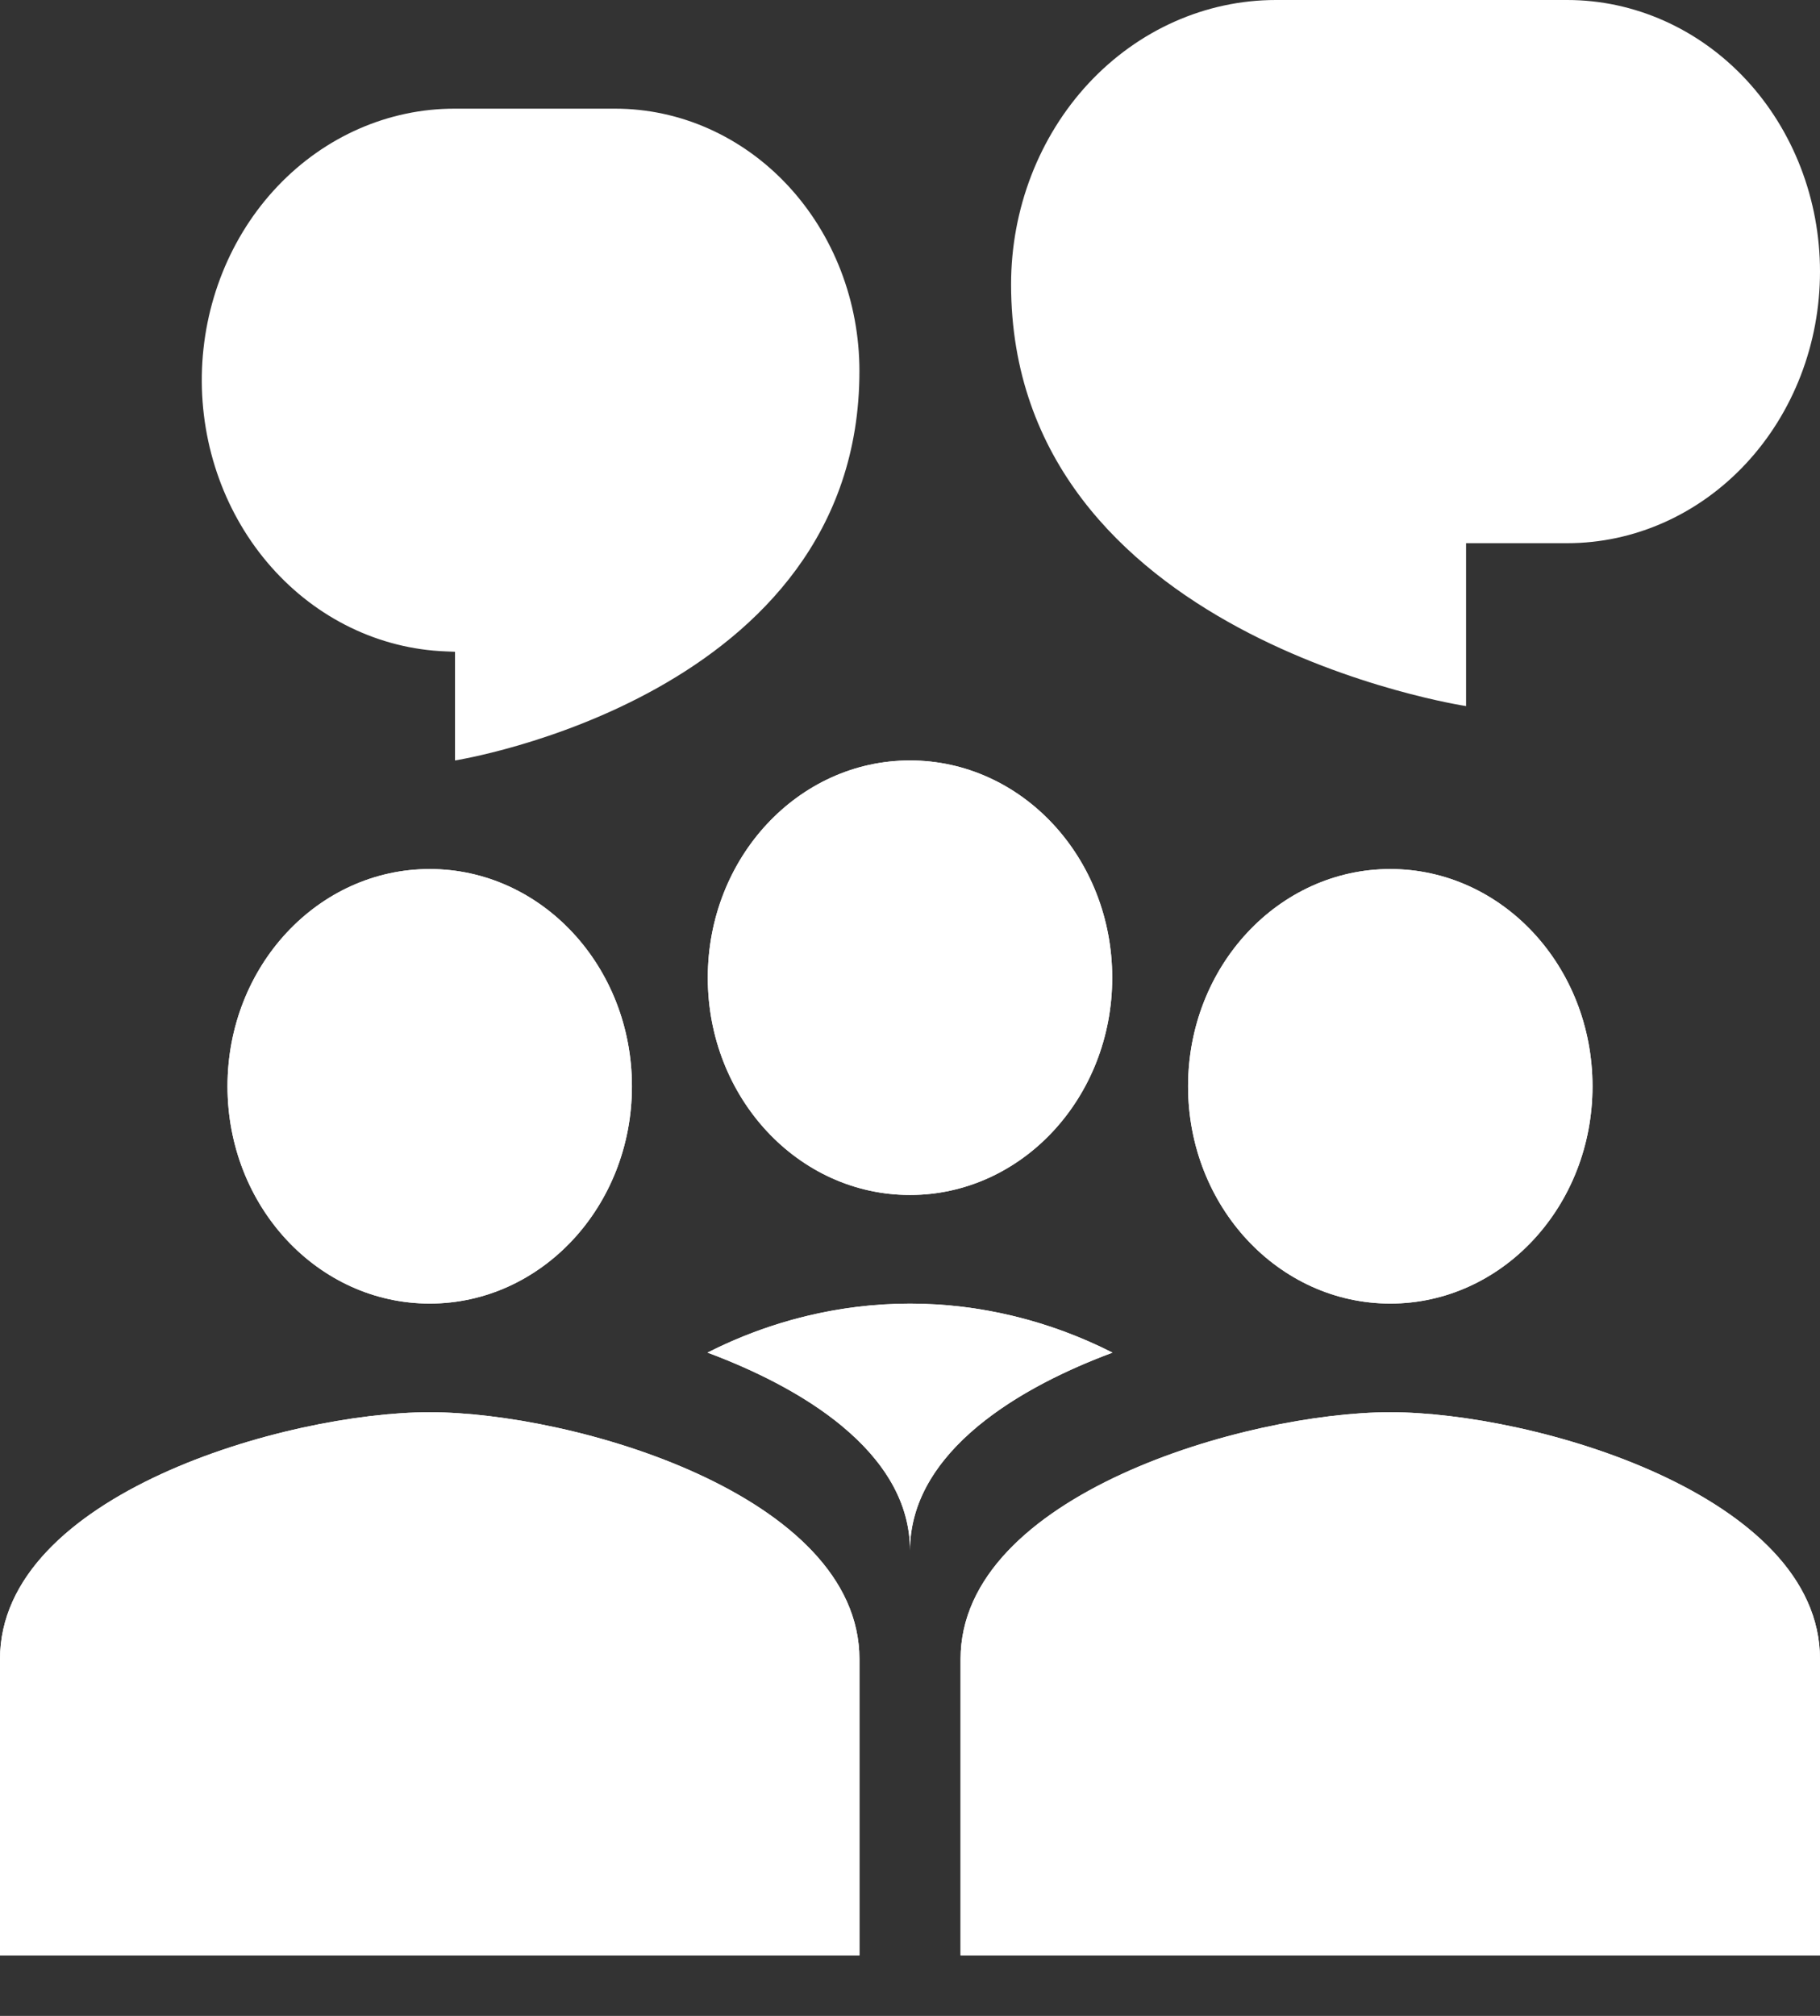
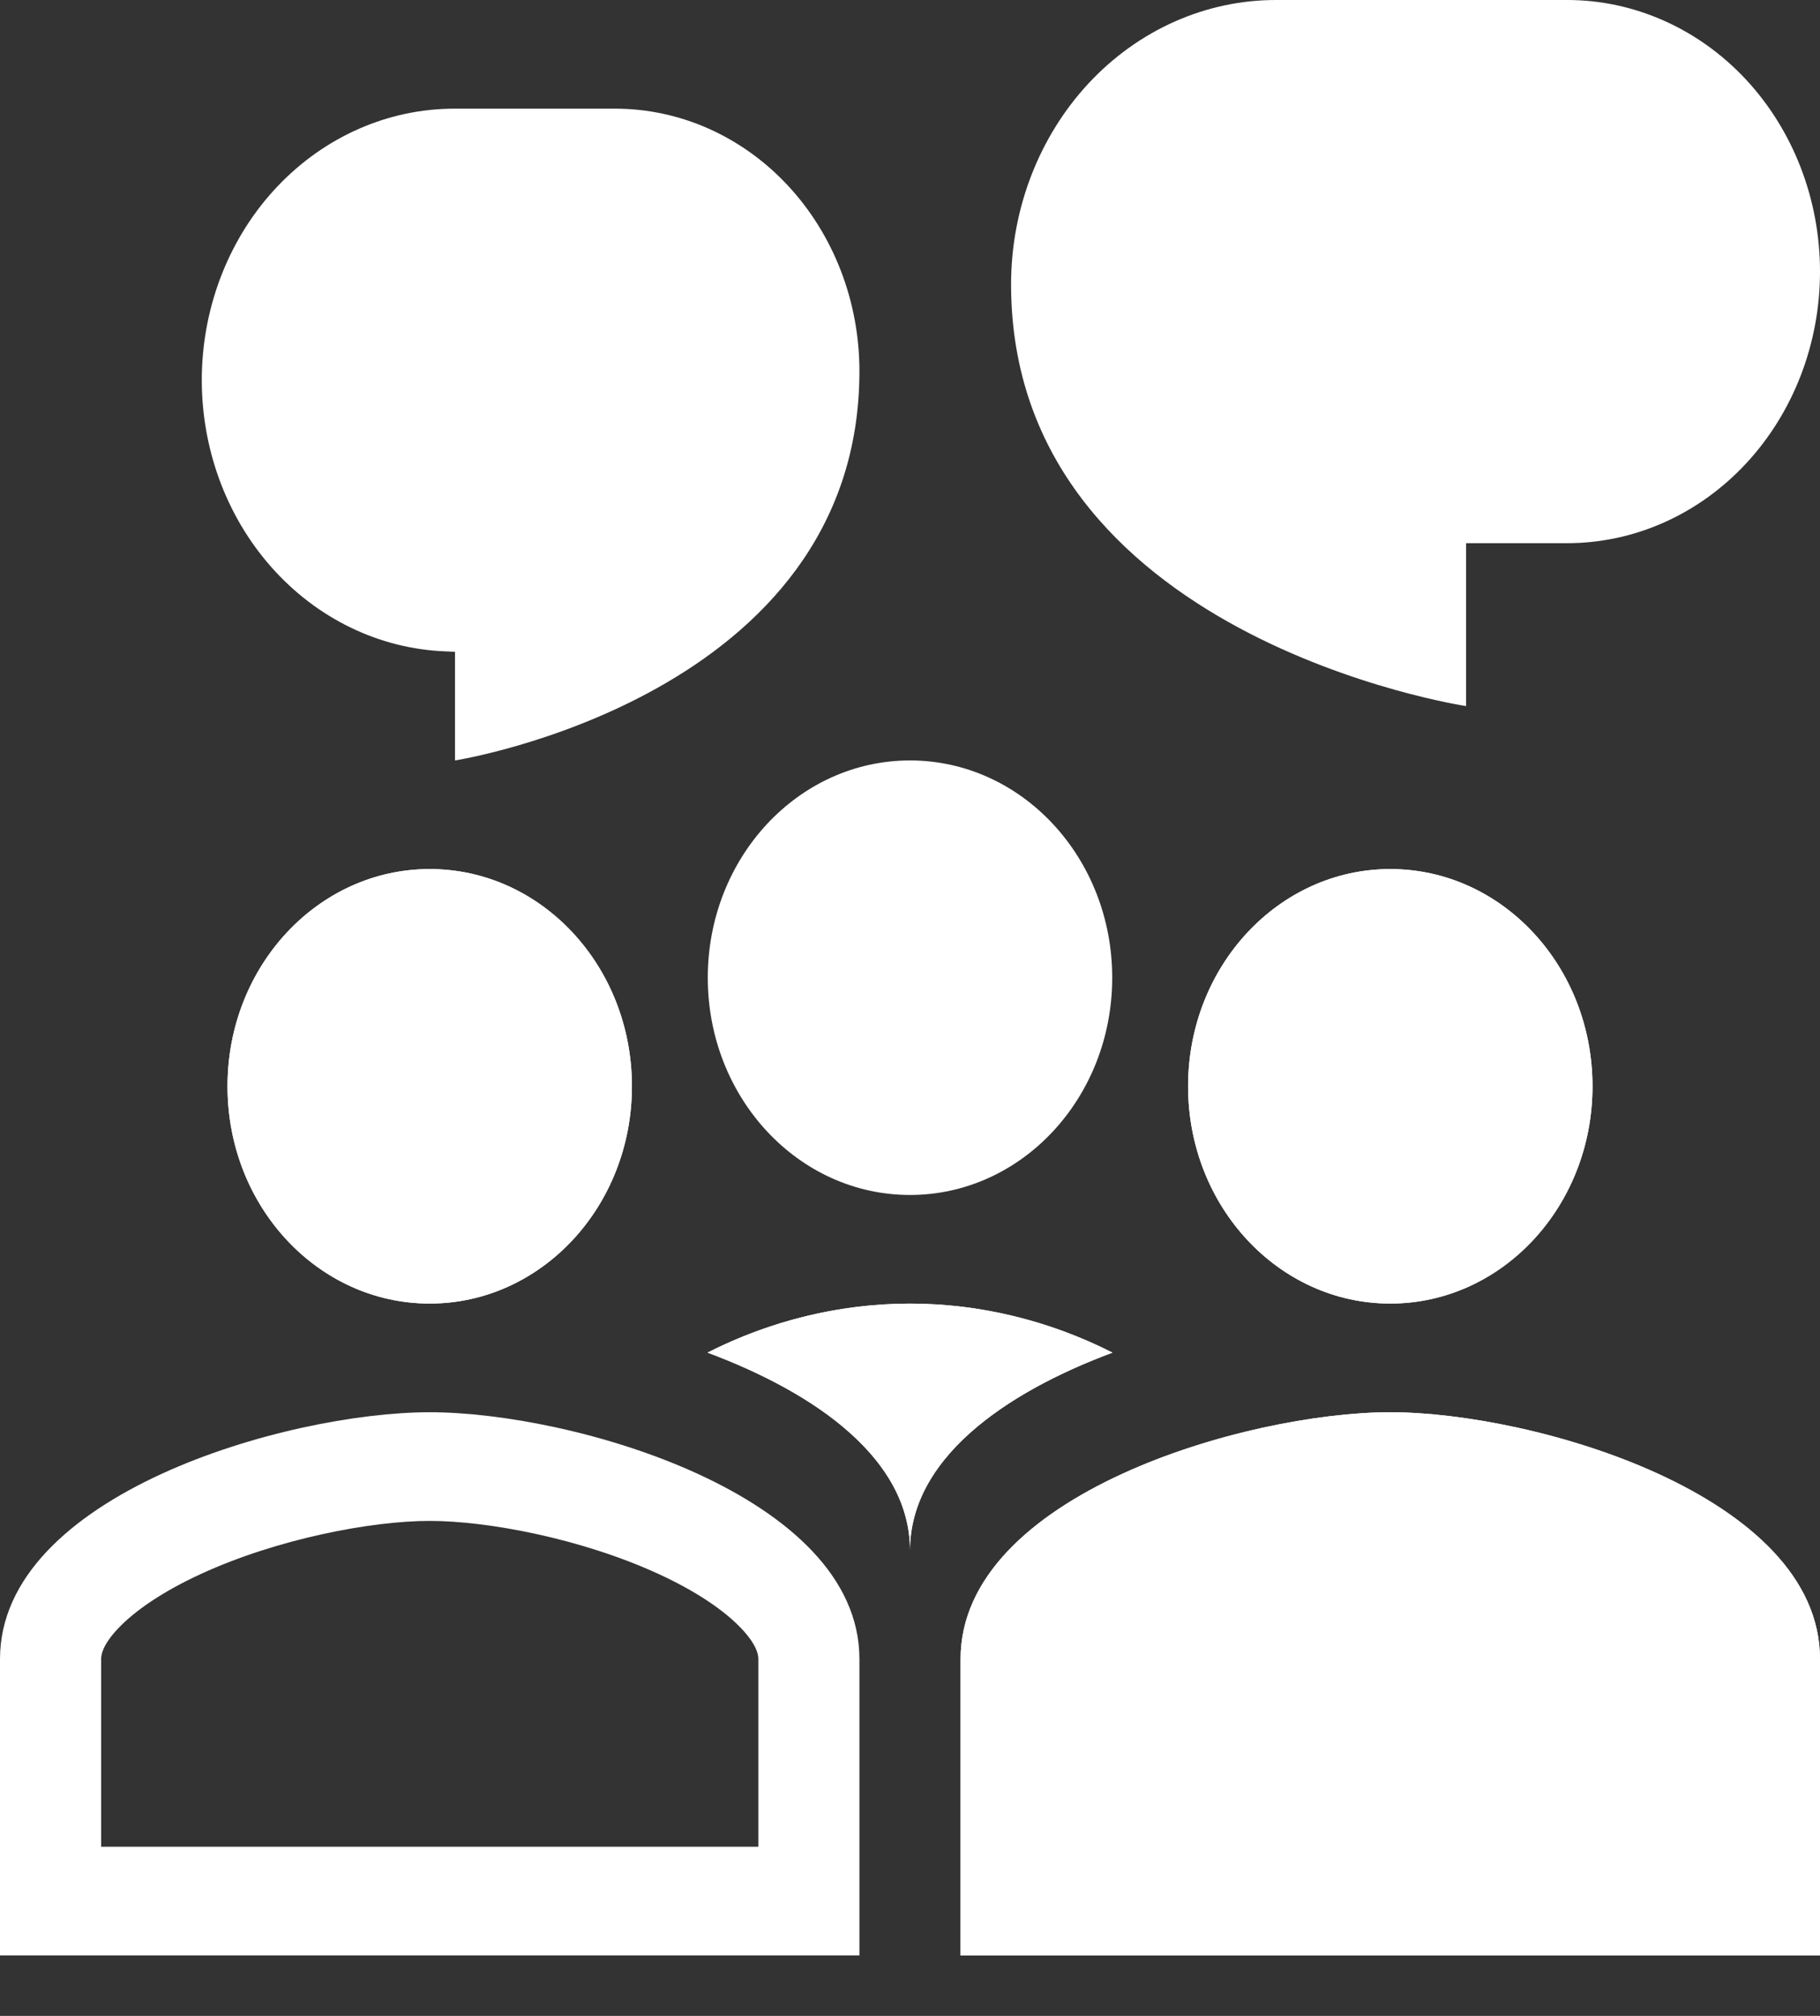
<svg xmlns="http://www.w3.org/2000/svg" width="28" height="31" viewBox="0 0 28 31" fill="none">
  <rect x="0" y="0" width="28" height="31" fill="#333333" stroke="none" />
  <path d="M9.722 16.705C9.722 18.551 8.33 20.046 6.611 20.046C4.892 20.046 3.5 18.551 3.5 16.705C3.5 14.859 4.892 13.364 6.611 13.364C8.33 13.364 9.722 14.859 9.722 16.705Z" fill="white" />
-   <path fill-rule="evenodd" clip-rule="evenodd" d="M6.611 18.376C7.024 18.376 7.419 18.2 7.711 17.887C8.003 17.573 8.167 17.148 8.167 16.705C8.167 16.262 8.003 15.837 7.711 15.524C7.419 15.211 7.024 15.035 6.611 15.035C6.199 15.035 5.803 15.211 5.511 15.524C5.219 15.837 5.056 16.262 5.056 16.705C5.056 17.148 5.219 17.573 5.511 17.887C5.803 18.2 6.199 18.376 6.611 18.376ZM6.611 20.046C8.33 20.046 9.722 18.551 9.722 16.705C9.722 14.859 8.33 13.364 6.611 13.364C4.892 13.364 3.5 14.859 3.5 16.705C3.5 18.551 4.892 20.046 6.611 20.046Z" fill="white" />
-   <path d="M0 25.514C0 22.988 4.405 21.717 6.611 21.717C8.818 21.717 13.222 22.989 13.222 25.513V30.07H0V25.514Z" fill="white" />
+   <path fill-rule="evenodd" clip-rule="evenodd" d="M6.611 18.376C7.024 18.376 7.419 18.2 7.711 17.887C8.003 17.573 8.167 17.148 8.167 16.705C8.167 16.262 8.003 15.837 7.711 15.524C7.419 15.211 7.024 15.035 6.611 15.035C6.199 15.035 5.803 15.211 5.511 15.524C5.219 15.837 5.056 16.262 5.056 16.705C5.056 17.148 5.219 17.573 5.511 17.887C5.803 18.2 6.199 18.376 6.611 18.376ZM6.611 20.046C8.33 20.046 9.722 18.551 9.722 16.705C9.722 14.859 8.33 13.364 6.611 13.364C4.892 13.364 3.5 14.859 3.5 16.705C3.5 18.551 4.892 20.046 6.611 20.046" fill="white" />
  <path fill-rule="evenodd" clip-rule="evenodd" d="M1.815 25.044C1.57 25.305 1.556 25.454 1.556 25.514V28.399H11.667V25.513C11.667 25.455 11.653 25.305 11.407 25.044C11.147 24.769 10.719 24.474 10.131 24.204C8.949 23.661 7.506 23.388 6.611 23.388C5.717 23.388 4.272 23.661 3.091 24.204C2.504 24.474 2.075 24.769 1.815 25.044ZM6.611 21.717C4.405 21.717 0 22.989 0 25.513V30.07H13.222V25.513C13.222 22.99 8.818 21.717 6.611 21.717Z" fill="white" />
  <path d="M24.5 16.705C24.5 18.551 23.108 20.046 21.389 20.046C19.67 20.046 18.278 18.551 18.278 16.705C18.278 14.859 19.67 13.364 21.389 13.364C23.108 13.364 24.5 14.859 24.5 16.705Z" fill="white" />
  <path fill-rule="evenodd" clip-rule="evenodd" d="M21.389 18.376C21.802 18.376 22.197 18.2 22.489 17.887C22.781 17.573 22.945 17.148 22.945 16.705C22.945 16.262 22.781 15.837 22.489 15.524C22.197 15.211 21.802 15.035 21.389 15.035C20.976 15.035 20.581 15.211 20.289 15.524C19.997 15.837 19.833 16.262 19.833 16.705C19.833 17.148 19.997 17.573 20.289 17.887C20.581 18.2 20.976 18.376 21.389 18.376ZM21.389 20.046C23.108 20.046 24.5 18.551 24.5 16.705C24.5 14.859 23.108 13.364 21.389 13.364C19.67 13.364 18.278 14.859 18.278 16.705C18.278 18.551 19.67 20.046 21.389 20.046Z" fill="white" />
  <path d="M17.111 15.035C17.111 16.881 15.719 18.376 14 18.376C12.281 18.376 10.889 16.881 10.889 15.035C10.889 13.189 12.281 11.694 14 11.694C15.719 11.694 17.111 13.189 17.111 15.035Z" fill="white" />
-   <path fill-rule="evenodd" clip-rule="evenodd" d="M14 16.706C14.413 16.706 14.808 16.529 15.1 16.216C15.392 15.903 15.556 15.478 15.556 15.035C15.556 14.592 15.392 14.167 15.1 13.854C14.808 13.54 14.413 13.364 14 13.364C13.588 13.364 13.192 13.54 12.9 13.854C12.608 14.167 12.444 14.592 12.444 15.035C12.444 15.478 12.608 15.903 12.9 16.216C13.192 16.529 13.588 16.706 14 16.706ZM14 18.376C15.719 18.376 17.111 16.881 17.111 15.035C17.111 13.189 15.719 11.694 14 11.694C12.281 11.694 10.889 13.189 10.889 15.035C10.889 16.881 12.281 18.376 14 18.376Z" fill="white" />
  <path d="M13.222 5.707C13.222 4.637 12.826 3.61 12.121 2.853C11.416 2.096 10.46 1.671 9.463 1.671H6.998C5.978 1.669 4.999 2.098 4.271 2.864C3.542 3.631 3.124 4.675 3.105 5.77C3.087 6.865 3.47 7.924 4.172 8.718C4.874 9.513 5.838 9.979 6.858 10.017L7 10.023V11.694C7 11.694 13.222 10.719 13.222 5.707ZM15.555 4.373C15.555 3.214 15.985 2.101 16.748 1.281C17.512 0.461 18.548 0 19.628 0H24.111C25.142 0 26.131 0.44 26.861 1.223C27.59 2.006 28 3.069 28 4.176C28 5.284 27.59 6.346 26.861 7.129C26.131 7.913 25.142 8.353 24.111 8.353H22.555V10.858C22.555 10.858 15.555 9.803 15.555 4.373ZM14.778 25.514C14.778 22.988 19.182 21.717 21.389 21.717C23.595 21.717 28 22.989 28 25.513V30.07H14.778V25.514Z" fill="white" />
  <path fill-rule="evenodd" clip-rule="evenodd" d="M16.593 25.044C16.347 25.305 16.333 25.454 16.333 25.514V28.399H26.444V25.513C26.444 25.455 26.43 25.305 26.185 25.044C25.925 24.769 25.496 24.474 24.909 24.204C23.727 23.661 22.283 23.388 21.389 23.388C20.494 23.388 19.05 23.661 17.869 24.204C17.281 24.474 16.853 24.769 16.593 25.044ZM21.389 21.717C19.182 21.717 14.778 22.989 14.778 25.513V30.07H28V25.513C28 22.99 23.595 21.717 21.389 21.717ZM14 23.843C14 22.442 12.563 21.426 10.885 20.8C11.859 20.305 12.923 20.048 14 20.047C15.077 20.048 16.141 20.305 17.115 20.8C15.437 21.426 14 22.442 14 23.843Z" fill="white" />
  <path fill-rule="evenodd" clip-rule="evenodd" d="M14 23.843C14 23.097 14.408 22.46 15.042 21.933L15.152 21.845C15.694 21.422 16.381 21.074 17.115 20.801C16.387 20.432 15.607 20.194 14.807 20.095C14.271 20.03 13.729 20.03 13.194 20.095C12.393 20.193 11.614 20.431 10.885 20.8C11.618 21.074 12.306 21.422 12.847 21.844C12.885 21.873 12.921 21.902 12.957 21.933C13.592 22.459 14 23.097 14 23.843Z" fill="white" />
</svg>